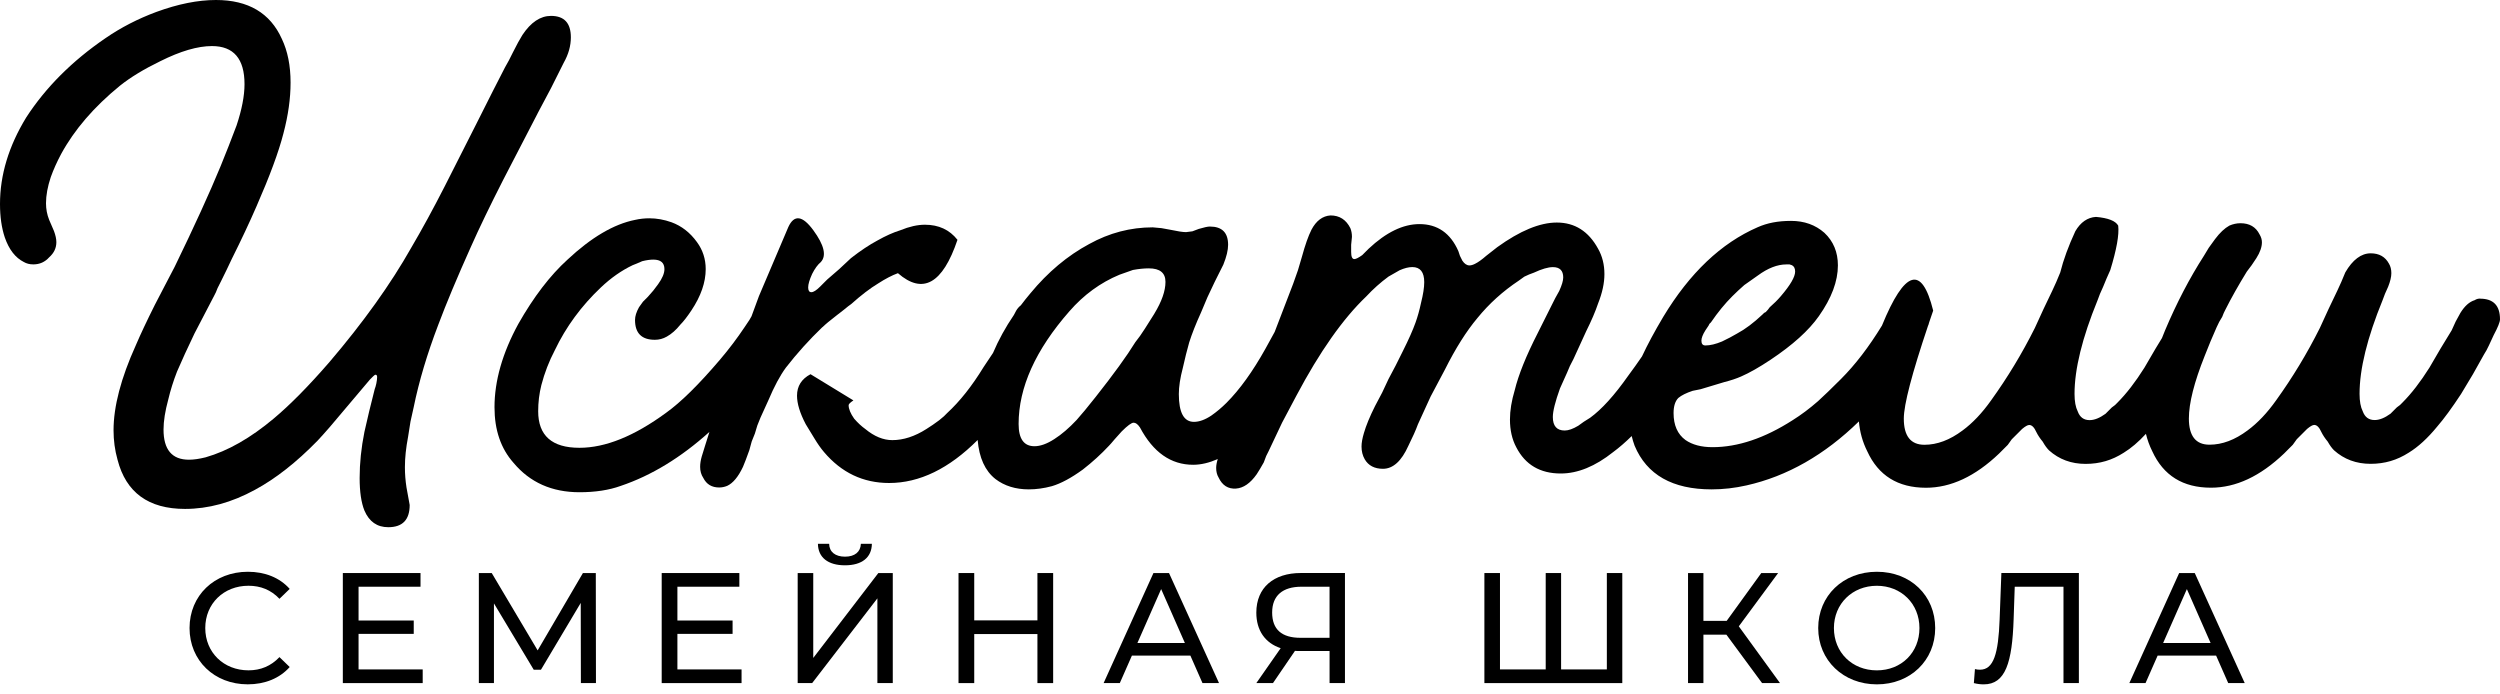
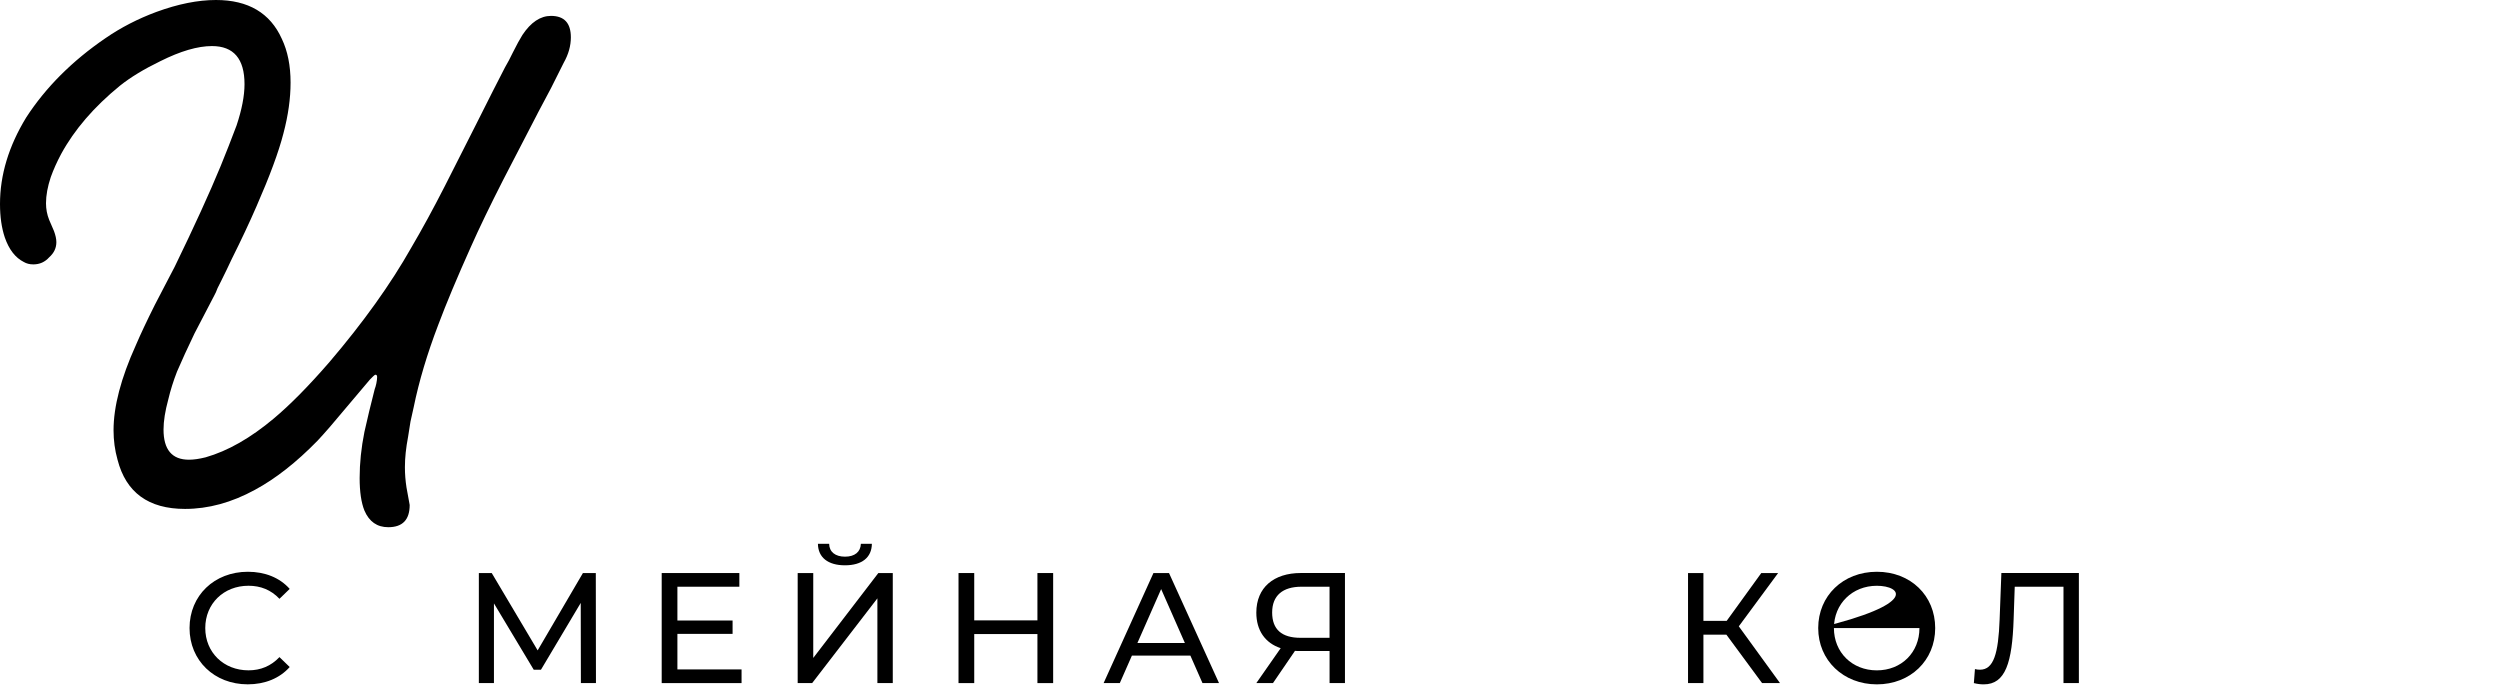
<svg xmlns="http://www.w3.org/2000/svg" width="180" height="50" viewBox="0 0 180 50" fill="none">
  <path d="M38.7 8.177L39.672 6.347L40.588 4.518C40.932 3.909 41.102 3.3 41.102 2.688C41.102 1.658 40.624 1.144 39.672 1.144C38.91 1.144 38.224 1.601 37.615 2.516C37.424 2.822 37.195 3.24 36.929 3.773L36.642 4.344L36.356 4.858C35.861 5.812 35.175 7.164 34.298 8.916L32.011 13.432C31.173 15.072 30.372 16.539 29.61 17.834C28.124 20.463 26.16 23.208 23.722 26.066C22.236 27.782 20.902 29.134 19.72 30.126C18.042 31.536 16.405 32.47 14.804 32.927C14.347 33.041 13.946 33.099 13.604 33.099C12.383 33.099 11.774 32.375 11.774 30.927C11.774 30.317 11.889 29.593 12.118 28.754C12.271 28.107 12.479 27.44 12.746 26.754C13.09 25.954 13.509 25.038 14.003 24.011L15.432 21.267L15.547 21.038L15.662 20.751L15.948 20.18C16.214 19.647 16.462 19.133 16.692 18.637C17.377 17.265 17.968 16.008 18.465 14.863C19.416 12.691 20.066 10.94 20.407 9.604C20.751 8.309 20.921 7.088 20.921 5.945C20.921 4.727 20.711 3.678 20.293 2.801C19.454 0.934 17.872 0 15.547 0C14.252 0 12.823 0.287 11.26 0.858C9.927 1.353 8.706 1.983 7.602 2.743C5.2 4.383 3.295 6.287 1.886 8.459C0.629 10.517 0 12.596 0 14.689C0 15.604 0.115 16.405 0.344 17.091C0.648 17.968 1.106 18.558 1.716 18.864C1.907 18.978 2.134 19.036 2.401 19.036C2.858 19.036 3.24 18.864 3.544 18.522C3.888 18.218 4.058 17.855 4.058 17.435C4.058 17.205 4 16.94 3.886 16.634L3.714 16.235L3.542 15.836C3.389 15.456 3.312 15.055 3.312 14.636C3.312 14.065 3.427 13.437 3.656 12.751C3.848 12.218 4.094 11.664 4.4 11.092C5.351 9.341 6.763 7.701 8.629 6.177C9.392 5.567 10.364 4.977 11.545 4.404C12.993 3.68 14.231 3.317 15.261 3.317C16.823 3.317 17.605 4.232 17.605 6.06C17.605 6.899 17.413 7.89 17.033 9.033L16.462 10.519L15.891 11.948C15.091 13.891 13.984 16.311 12.577 19.208L11.891 20.522L11.148 21.951C10.576 23.093 10.118 24.066 9.776 24.866C8.708 27.23 8.175 29.268 8.175 30.984C8.175 31.708 8.27 32.413 8.462 33.099C9.071 35.462 10.691 36.642 13.32 36.642C14.997 36.642 16.672 36.186 18.35 35.271C19.836 34.47 21.342 33.29 22.866 31.727C23.399 31.156 24.028 30.432 24.752 29.555L26.637 27.325L26.867 27.096C26.943 27.02 27 26.981 27.039 26.981C27.115 26.981 27.153 27.039 27.153 27.153C27.153 27.268 27.134 27.421 27.096 27.61L27.039 27.839L26.981 28.011L26.582 29.612L26.238 31.099C26.009 32.241 25.894 33.347 25.894 34.415C25.894 35.407 26.009 36.188 26.238 36.759C26.582 37.56 27.153 37.959 27.954 37.959C28.984 37.959 29.497 37.424 29.497 36.358L29.383 35.73L29.268 35.101C29.192 34.606 29.154 34.129 29.154 33.672V33.615C29.154 32.967 29.23 32.243 29.383 31.442L29.555 30.355L29.784 29.326C30.164 27.459 30.757 25.476 31.557 23.38C32.128 21.856 32.91 19.989 33.901 17.779C34.511 16.407 35.292 14.787 36.245 12.921L38.704 8.175L38.7 8.177Z" fill="black" />
-   <path d="M59.222 23.554C59.413 23.363 59.755 23.079 60.252 22.696L60.766 22.297C60.995 22.106 61.165 21.974 61.279 21.898C62.004 21.25 62.651 20.756 63.222 20.412C63.755 20.068 64.231 19.821 64.651 19.669C66.441 21.231 67.87 20.431 68.938 17.267C68.367 16.543 67.586 16.18 66.594 16.18C66.061 16.18 65.471 16.314 64.821 16.579C64.326 16.732 63.772 16.978 63.163 17.322C62.592 17.628 61.963 18.046 61.277 18.579L60.419 19.38L59.562 20.123C59.523 20.161 59.447 20.238 59.332 20.352L59.046 20.639C58.778 20.907 58.568 21.038 58.417 21.038C58.266 21.038 58.188 20.923 58.188 20.694C58.188 20.465 58.283 20.142 58.474 19.722C58.666 19.341 58.874 19.055 59.103 18.864C59.521 18.407 59.341 17.645 58.559 16.577C57.778 15.511 57.177 15.435 56.759 16.348C56.606 16.692 55.901 18.348 54.644 21.32L54.109 22.773L53.958 23.036L53.614 23.55C53.079 24.351 52.489 25.132 51.841 25.894C50.317 27.686 49.021 28.962 47.953 29.725C45.666 31.402 43.59 32.241 41.721 32.241C39.74 32.241 38.749 31.364 38.749 29.612C38.749 28.965 38.825 28.336 38.978 27.727C39.207 26.85 39.53 26.011 39.95 25.21C40.751 23.533 41.855 22.03 43.265 20.694C43.989 20.008 44.751 19.475 45.552 19.093L45.839 18.979L46.238 18.806C46.541 18.73 46.809 18.692 47.038 18.692C47.571 18.692 47.839 18.921 47.839 19.378C47.839 19.683 47.686 20.044 47.382 20.465L47.038 20.921L46.639 21.378L46.295 21.722L46.008 22.121C45.817 22.465 45.722 22.769 45.722 23.036C45.722 23.989 46.197 24.465 47.151 24.465C47.454 24.465 47.741 24.389 48.009 24.236C48.352 24.045 48.675 23.76 48.981 23.378C49.21 23.149 49.476 22.807 49.782 22.348C50.467 21.318 50.811 20.329 50.811 19.375C50.811 18.651 50.601 18.004 50.183 17.433C49.688 16.747 49.077 16.271 48.352 16.004C47.818 15.813 47.285 15.717 46.752 15.717C46.408 15.717 46.066 15.755 45.722 15.832C44.197 16.137 42.577 17.089 40.864 18.69C39.606 19.832 38.424 21.376 37.32 23.321C36.177 25.416 35.604 27.419 35.604 29.323C35.604 30.963 36.06 32.296 36.976 33.326C38.156 34.736 39.738 35.441 41.721 35.441C42.864 35.441 43.855 35.288 44.694 34.984C46.902 34.239 49.03 32.942 51.079 31.096L50.754 32.126L50.525 32.869C50.448 33.137 50.41 33.383 50.41 33.612C50.41 33.918 50.486 34.184 50.639 34.413C50.869 34.87 51.249 35.099 51.782 35.099C51.973 35.099 52.162 35.061 52.353 34.984C52.771 34.793 53.153 34.337 53.495 33.612C53.61 33.347 53.761 32.946 53.952 32.413L54.124 31.784L54.353 31.213L54.525 30.642L54.754 30.071L55.326 28.814C55.744 27.822 56.164 27.041 56.583 26.47C57.383 25.44 58.26 24.469 59.211 23.554H59.222Z" fill="black" />
-   <path d="M178.579 21.497C178.426 21.497 178.293 21.535 178.18 21.611C177.798 21.726 177.456 22.032 177.15 22.527L176.806 23.155L176.52 23.784L175.719 25.098L174.919 26.47C174.271 27.499 173.623 28.338 172.976 28.986L172.804 29.158L172.574 29.33L172.118 29.786C171.698 30.092 171.317 30.243 170.976 30.243C170.555 30.243 170.271 30.035 170.118 29.614C169.965 29.311 169.888 28.89 169.888 28.357C169.888 26.567 170.44 24.319 171.547 21.611L171.719 21.155L171.948 20.641C172.099 20.261 172.177 19.936 172.177 19.669C172.177 19.401 172.12 19.174 172.005 18.983C171.738 18.488 171.3 18.239 170.691 18.239C170.347 18.239 170.024 18.354 169.719 18.584C169.413 18.813 169.126 19.155 168.861 19.613L168.574 20.299L168.287 20.928L167.659 22.242L167.03 23.614C166.115 25.444 165.066 27.177 163.886 28.816C163.238 29.731 162.552 30.455 161.828 30.988C160.913 31.674 159.998 32.018 159.085 32.018C158.093 32.018 157.599 31.389 157.599 30.132C157.599 29.028 157.979 27.523 158.741 25.616C159.006 24.93 159.293 24.244 159.599 23.558C159.713 23.293 159.847 23.045 159.998 22.815L160.113 22.529L160.227 22.299C160.646 21.463 161.161 20.548 161.771 19.556L162.115 19.099L162.459 18.586C162.724 18.167 162.858 17.785 162.858 17.443C162.858 17.252 162.801 17.063 162.686 16.872C162.419 16.339 161.962 16.072 161.314 16.072C161.047 16.072 160.779 16.129 160.514 16.244C160.17 16.435 159.828 16.757 159.484 17.216L159.028 17.845L158.684 18.416C157.654 20.017 156.719 21.809 155.883 23.79L155.662 24.34L155.197 25.104L154.397 26.476C153.749 27.506 153.101 28.345 152.454 28.992L152.282 29.164L152.052 29.336L151.596 29.793C151.175 30.098 150.795 30.249 150.453 30.249C150.033 30.249 149.749 30.041 149.596 29.621C149.443 29.317 149.366 28.897 149.366 28.364C149.366 26.574 149.918 24.325 151.025 21.618L151.197 21.161L151.426 20.647C151.577 20.267 151.749 19.866 151.94 19.448C152.396 17.961 152.587 16.895 152.511 16.246C152.32 15.902 151.787 15.694 150.91 15.617C150.301 15.655 149.804 15.999 149.424 16.647C148.929 17.715 148.566 18.705 148.337 19.62L148.05 20.306L147.763 20.934L147.135 22.248L146.506 23.62C145.591 25.45 144.542 27.183 143.362 28.822C142.714 29.737 142.028 30.462 141.304 30.994C140.389 31.68 139.474 32.024 138.561 32.024C137.569 32.024 137.074 31.396 137.074 30.139C137.074 29.134 137.658 26.901 138.822 23.444L138.847 23.393C138.869 23.329 138.886 23.27 138.9 23.208C138.994 22.934 139.089 22.654 139.189 22.363C138.374 19.066 137.144 19.427 135.501 23.442C134.558 24.983 133.577 26.262 132.558 27.281C131.872 27.967 131.32 28.502 130.9 28.882C130.29 29.415 129.679 29.873 129.071 30.253C127.05 31.549 125.126 32.196 123.298 32.196C122.498 32.196 121.85 32.024 121.355 31.682C120.784 31.264 120.497 30.616 120.497 29.74C120.497 29.245 120.612 28.882 120.841 28.652C121.071 28.461 121.413 28.291 121.871 28.139L122.442 28.024L123.014 27.852L124.156 27.508C124.612 27.393 125.014 27.259 125.356 27.109C125.965 26.843 126.67 26.442 127.47 25.909C129.071 24.843 130.233 23.794 130.957 22.764C131.872 21.469 132.329 20.248 132.329 19.106C132.329 18.155 132.004 17.371 131.356 16.762C130.709 16.191 129.908 15.904 128.955 15.904C128.001 15.904 127.239 16.057 126.553 16.36C123.924 17.503 121.655 19.658 119.75 22.82C119.128 23.866 118.62 24.813 118.223 25.663C117.917 26.111 117.588 26.572 117.234 27.049C116.242 28.459 115.327 29.47 114.49 30.079L114.034 30.366L113.635 30.653C113.253 30.882 112.93 30.997 112.662 30.997C112.091 30.997 111.804 30.674 111.804 30.024C111.804 29.606 111.976 28.92 112.318 27.967L112.832 26.824C112.947 26.521 113.098 26.196 113.289 25.852L114.204 23.852C114.584 23.089 114.871 22.422 115.062 21.851C115.365 21.089 115.518 20.384 115.518 19.736C115.518 19.051 115.365 18.441 115.062 17.908C114.376 16.651 113.384 16.023 112.089 16.023C110.868 16.023 109.439 16.615 107.802 17.796L107.001 18.424C106.696 18.692 106.43 18.881 106.201 18.995C106.048 19.072 105.914 19.11 105.802 19.11C105.611 19.11 105.439 18.995 105.288 18.766L105.116 18.422L105.001 18.078C104.43 16.783 103.496 16.135 102.201 16.135C101.018 16.135 99.799 16.728 98.542 17.908L98.485 17.966L98.37 18.08L98.083 18.367C97.816 18.558 97.627 18.654 97.512 18.654C97.359 18.654 97.283 18.482 97.283 18.14V17.626L97.34 17.055C97.34 16.825 97.302 16.617 97.225 16.426C96.92 15.817 96.444 15.511 95.796 15.511C95.225 15.549 94.767 15.893 94.425 16.541C94.195 16.997 93.968 17.647 93.739 18.484L93.452 19.456L93.108 20.429L91.777 23.898C91.524 24.372 91.299 24.779 91.108 25.115C90.193 26.754 89.259 28.049 88.308 29.003C87.963 29.347 87.603 29.65 87.22 29.918C86.764 30.224 86.343 30.374 85.963 30.374C85.239 30.374 84.876 29.708 84.876 28.374C84.876 27.841 84.972 27.213 85.163 26.489L85.392 25.516L85.621 24.658C85.813 24.049 86.097 23.325 86.479 22.486L86.936 21.401L87.45 20.314L87.564 20.085L87.736 19.741L88.08 19.055C88.31 18.484 88.424 18.008 88.424 17.626C88.424 16.749 87.985 16.311 87.11 16.311C86.957 16.311 86.689 16.369 86.309 16.483L85.853 16.655L85.396 16.713C85.167 16.713 84.787 16.655 84.254 16.541L83.626 16.426L82.997 16.369C81.396 16.369 79.871 16.768 78.423 17.569C76.861 18.407 75.451 19.59 74.194 21.112C73.949 21.399 73.722 21.69 73.501 21.981C73.37 22.085 73.255 22.212 73.164 22.369L73.002 22.675C72.397 23.565 71.894 24.478 71.497 25.412L70.82 26.427C69.981 27.799 69.104 28.905 68.191 29.744L67.962 29.973L67.618 30.26C67.312 30.489 67.008 30.699 66.703 30.888C65.864 31.423 65.044 31.689 64.244 31.689C63.596 31.689 62.948 31.423 62.301 30.888C62.033 30.697 61.766 30.451 61.5 30.145C61.233 29.765 61.101 29.44 61.101 29.173C61.101 29.096 61.216 28.982 61.445 28.829L58.358 26.943C57.71 27.287 57.385 27.801 57.385 28.487C57.385 29.058 57.593 29.744 58.014 30.544L58.642 31.574C58.872 31.956 59.099 32.279 59.328 32.547C60.585 34.033 62.148 34.776 64.016 34.776C66.206 34.776 68.331 33.742 70.391 31.68C70.499 32.965 70.926 33.903 71.675 34.492C72.323 34.986 73.124 35.235 74.077 35.235C74.61 35.235 75.164 35.158 75.735 35.005C76.383 34.814 77.126 34.415 77.965 33.806C78.65 33.273 79.279 32.702 79.85 32.09C79.927 32.014 80.058 31.861 80.249 31.634L80.763 31.062C81.181 30.644 81.468 30.434 81.621 30.434C81.774 30.434 81.925 30.549 82.078 30.778C83.029 32.57 84.307 33.464 85.908 33.464C86.466 33.464 87.059 33.324 87.679 33.052C87.605 33.283 87.564 33.498 87.564 33.691C87.564 33.959 87.622 34.186 87.736 34.377C88.004 34.948 88.422 35.216 88.993 35.177C89.526 35.139 90.023 34.797 90.48 34.148C90.63 33.918 90.802 33.634 90.993 33.29L91.165 32.833L91.338 32.489L92.31 30.432L93.34 28.489C95.017 25.325 96.693 22.945 98.37 21.344C98.865 20.811 99.4 20.335 99.971 19.915C100.236 19.764 100.504 19.611 100.772 19.458C101.115 19.308 101.419 19.229 101.687 19.229C102.258 19.229 102.545 19.592 102.545 20.316C102.545 20.698 102.468 21.193 102.315 21.802C102.201 22.338 102.067 22.813 101.916 23.232C101.725 23.767 101.421 24.452 101.001 25.289L100.487 26.319L99.973 27.291L99.517 28.264L99.003 29.236C98.621 29.999 98.355 30.646 98.202 31.179C98.088 31.561 98.03 31.884 98.03 32.152C98.03 32.496 98.107 32.799 98.26 33.067C98.525 33.523 98.965 33.753 99.574 33.753C100.298 33.753 100.907 33.201 101.404 32.094C101.708 31.485 101.937 30.971 102.09 30.551C102.356 29.98 102.661 29.313 103.005 28.55L104.035 26.608C104.797 25.083 105.579 23.845 106.379 22.892C107.218 21.862 108.207 20.968 109.352 20.206C109.467 20.129 109.6 20.034 109.751 19.919C109.98 19.804 110.208 19.711 110.437 19.633C111.008 19.367 111.467 19.233 111.809 19.233C112.303 19.233 112.552 19.482 112.552 19.976C112.552 20.206 112.456 20.529 112.265 20.949L111.979 21.463L111.749 21.919L110.719 23.977C109.881 25.616 109.329 26.988 109.061 28.092C108.832 28.854 108.717 29.559 108.717 30.207C108.717 30.969 108.868 31.636 109.174 32.207C109.821 33.464 110.889 34.092 112.376 34.092C113.594 34.092 114.854 33.579 116.149 32.549C116.595 32.218 117.038 31.833 117.482 31.396C117.54 31.634 117.607 31.865 117.692 32.09C118.569 34.186 120.417 35.235 123.236 35.235C124.075 35.235 124.914 35.139 125.753 34.948C128.676 34.29 131.371 32.755 133.84 30.343C133.908 31.107 134.106 31.823 134.441 32.489C135.242 34.243 136.652 35.118 138.671 35.118C140.461 35.118 142.215 34.298 143.931 32.659L144.559 32.031L144.846 31.631L145.132 31.345L145.362 31.116L145.591 30.886C145.82 30.695 145.99 30.599 146.105 30.599C146.296 30.599 146.466 30.771 146.619 31.113C146.733 31.343 146.884 31.57 147.075 31.799C147.226 32.067 147.379 32.277 147.532 32.428C148.256 33.075 149.133 33.4 150.16 33.4C151.188 33.4 152.065 33.135 152.904 32.6C153.439 32.273 153.972 31.818 154.507 31.236C154.611 31.67 154.762 32.086 154.961 32.485C155.762 34.239 157.172 35.114 159.191 35.114C160.981 35.114 162.735 34.294 164.451 32.655L165.079 32.026L165.366 31.627L165.652 31.341L165.882 31.111L166.111 30.882C166.34 30.691 166.51 30.595 166.625 30.595C166.816 30.595 166.986 30.767 167.139 31.109C167.253 31.338 167.404 31.566 167.595 31.795C167.746 32.062 167.899 32.273 168.052 32.423C168.776 33.071 169.653 33.396 170.68 33.396C171.708 33.396 172.585 33.13 173.424 32.596C174.11 32.177 174.795 31.549 175.481 30.71C175.976 30.139 176.547 29.357 177.197 28.366L178.055 26.937L178.855 25.508L179.027 25.221L179.199 24.877L179.543 24.134C179.847 23.563 180 23.183 180 22.992C180 22 179.522 21.505 178.571 21.505L178.579 21.497ZM83.116 22.582L82.43 23.669L82.086 24.183L81.742 24.639C81.133 25.631 80.179 26.945 78.884 28.584C78.313 29.308 77.854 29.863 77.512 30.243C76.977 30.814 76.444 31.273 75.911 31.614C75.379 31.959 74.901 32.128 74.482 32.128C73.72 32.128 73.34 31.595 73.34 30.527C73.34 27.899 74.559 25.191 76.999 22.41C78.028 21.229 79.228 20.352 80.6 19.781C80.903 19.666 81.228 19.552 81.572 19.437C81.99 19.361 82.373 19.322 82.715 19.322C83.515 19.322 83.914 19.647 83.914 20.295C83.914 20.943 83.647 21.705 83.114 22.582H83.116ZM123.073 23.325L123.188 23.21C123.682 22.486 124.196 21.858 124.731 21.325C124.997 21.059 125.283 20.792 125.589 20.524L126.562 19.838C127.286 19.305 127.972 19.038 128.619 19.038H128.848L129.02 19.095C129.171 19.172 129.25 19.325 129.25 19.552C129.25 19.934 128.906 20.524 128.22 21.325C127.991 21.592 127.725 21.86 127.419 22.125C127.343 22.24 127.247 22.355 127.133 22.469L127.018 22.527L126.903 22.641C126.256 23.251 125.646 23.709 125.073 24.013L124.559 24.3L123.988 24.586C123.532 24.777 123.13 24.873 122.788 24.873C122.597 24.873 122.502 24.758 122.502 24.529C122.502 24.338 122.597 24.091 122.788 23.786L123.018 23.442L123.075 23.327L123.073 23.325Z" fill="black" />
  <path d="M13.647 45.221C13.647 42.877 15.435 41.167 17.847 41.167C19.07 41.167 20.134 41.586 20.858 42.401L20.121 43.114C19.509 42.469 18.762 42.174 17.892 42.174C16.104 42.174 14.779 43.465 14.779 45.219C14.779 46.973 16.104 48.264 17.892 48.264C18.762 48.264 19.509 47.958 20.121 47.312L20.858 48.026C20.134 48.841 19.07 49.272 17.836 49.272C15.437 49.272 13.647 47.563 13.647 45.219V45.221Z" fill="black" />
-   <path d="M30.434 48.198V49.183H24.684V41.259H30.277V42.244H25.816V44.677H29.789V45.639H25.816V48.198H30.434Z" fill="black" />
  <path d="M41.824 49.183L41.813 43.41L38.949 48.221H38.429L35.564 43.444V49.183H34.477V41.259H35.405L38.711 46.828L41.97 41.259H42.898L42.909 49.183H41.822H41.824Z" fill="black" />
  <path d="M53.392 48.198V49.183H47.642V41.259H53.234V42.244H48.773V44.677H52.746V45.639H48.773V48.198H53.392Z" fill="black" />
  <path d="M57.433 41.259H58.554V47.372L63.24 41.259H64.28V49.183H63.172V43.081L58.475 49.183H57.433V41.259ZM58.894 39.152H59.698C59.709 39.74 60.14 40.08 60.841 40.08C61.541 40.08 61.962 39.74 61.983 39.152H62.775C62.764 40.138 62.062 40.702 60.839 40.702C59.615 40.702 58.902 40.136 58.891 39.152H58.894Z" fill="black" />
  <path d="M75.827 41.259V49.183H74.695V45.652H70.145V49.183H69.013V41.259H70.145V44.667H74.695V41.259H75.827Z" fill="black" />
  <path d="M85.709 47.202H81.498L80.626 49.183H79.46L83.048 41.259H84.169L87.769 49.183H86.579L85.707 47.202H85.709ZM85.312 46.297L83.603 42.414L81.893 46.297H85.312Z" fill="black" />
  <path d="M96.837 41.259V49.183H95.729V46.873H93.544C93.442 46.873 93.34 46.873 93.238 46.862L91.654 49.183H90.455L92.209 46.669C91.087 46.295 90.455 45.391 90.455 44.11C90.455 42.299 91.712 41.257 93.659 41.257H96.84L96.837 41.259ZM93.633 45.924H95.727V42.244H93.701C92.355 42.244 91.595 42.879 91.595 44.1C91.595 45.321 92.285 45.922 93.633 45.922V45.924Z" fill="black" />
-   <path d="M116.805 41.259V49.183H106.876V41.259H107.998V48.198H111.291V41.259H112.399V48.198H115.693V41.259H116.801H116.805Z" fill="black" />
  <path d="M124.298 45.697H122.646V49.183H121.538V41.259H122.646V44.701H124.322L126.812 41.259H128.025L125.194 45.096L128.161 49.183H126.87L124.301 45.697H124.298Z" fill="black" />
-   <path d="M130.911 45.221C130.911 42.9 132.699 41.167 135.134 41.167C137.569 41.167 139.334 42.887 139.334 45.221C139.334 47.554 137.546 49.274 135.134 49.274C132.722 49.274 130.911 47.542 130.911 45.221ZM138.2 45.221C138.2 43.467 136.888 42.176 135.132 42.176C133.376 42.176 132.042 43.467 132.042 45.221C132.042 46.975 133.355 48.266 135.132 48.266C136.909 48.266 138.2 46.975 138.2 45.221Z" fill="black" />
+   <path d="M130.911 45.221C130.911 42.9 132.699 41.167 135.134 41.167C137.569 41.167 139.334 42.887 139.334 45.221C139.334 47.554 137.546 49.274 135.134 49.274C132.722 49.274 130.911 47.542 130.911 45.221ZC138.2 43.467 136.888 42.176 135.132 42.176C133.376 42.176 132.042 43.467 132.042 45.221C132.042 46.975 133.355 48.266 135.132 48.266C136.909 48.266 138.2 46.975 138.2 45.221Z" fill="black" />
  <path d="M149.679 41.259V49.183H148.571V42.244H145.061L144.982 44.565C144.88 47.712 144.394 49.274 142.831 49.274C142.604 49.274 142.389 49.251 142.118 49.183L142.196 48.174C142.332 48.208 142.434 48.219 142.559 48.219C143.545 48.219 143.884 47.053 143.973 44.597L144.099 41.257H149.679V41.259Z" fill="black" />
-   <path d="M159.561 47.202H155.35L154.478 49.183H153.312L156.9 41.259H158.022L161.621 49.183H160.432L159.559 47.202H159.561ZM159.164 46.297L157.455 42.414L155.745 46.297H159.164Z" fill="black" />
</svg>